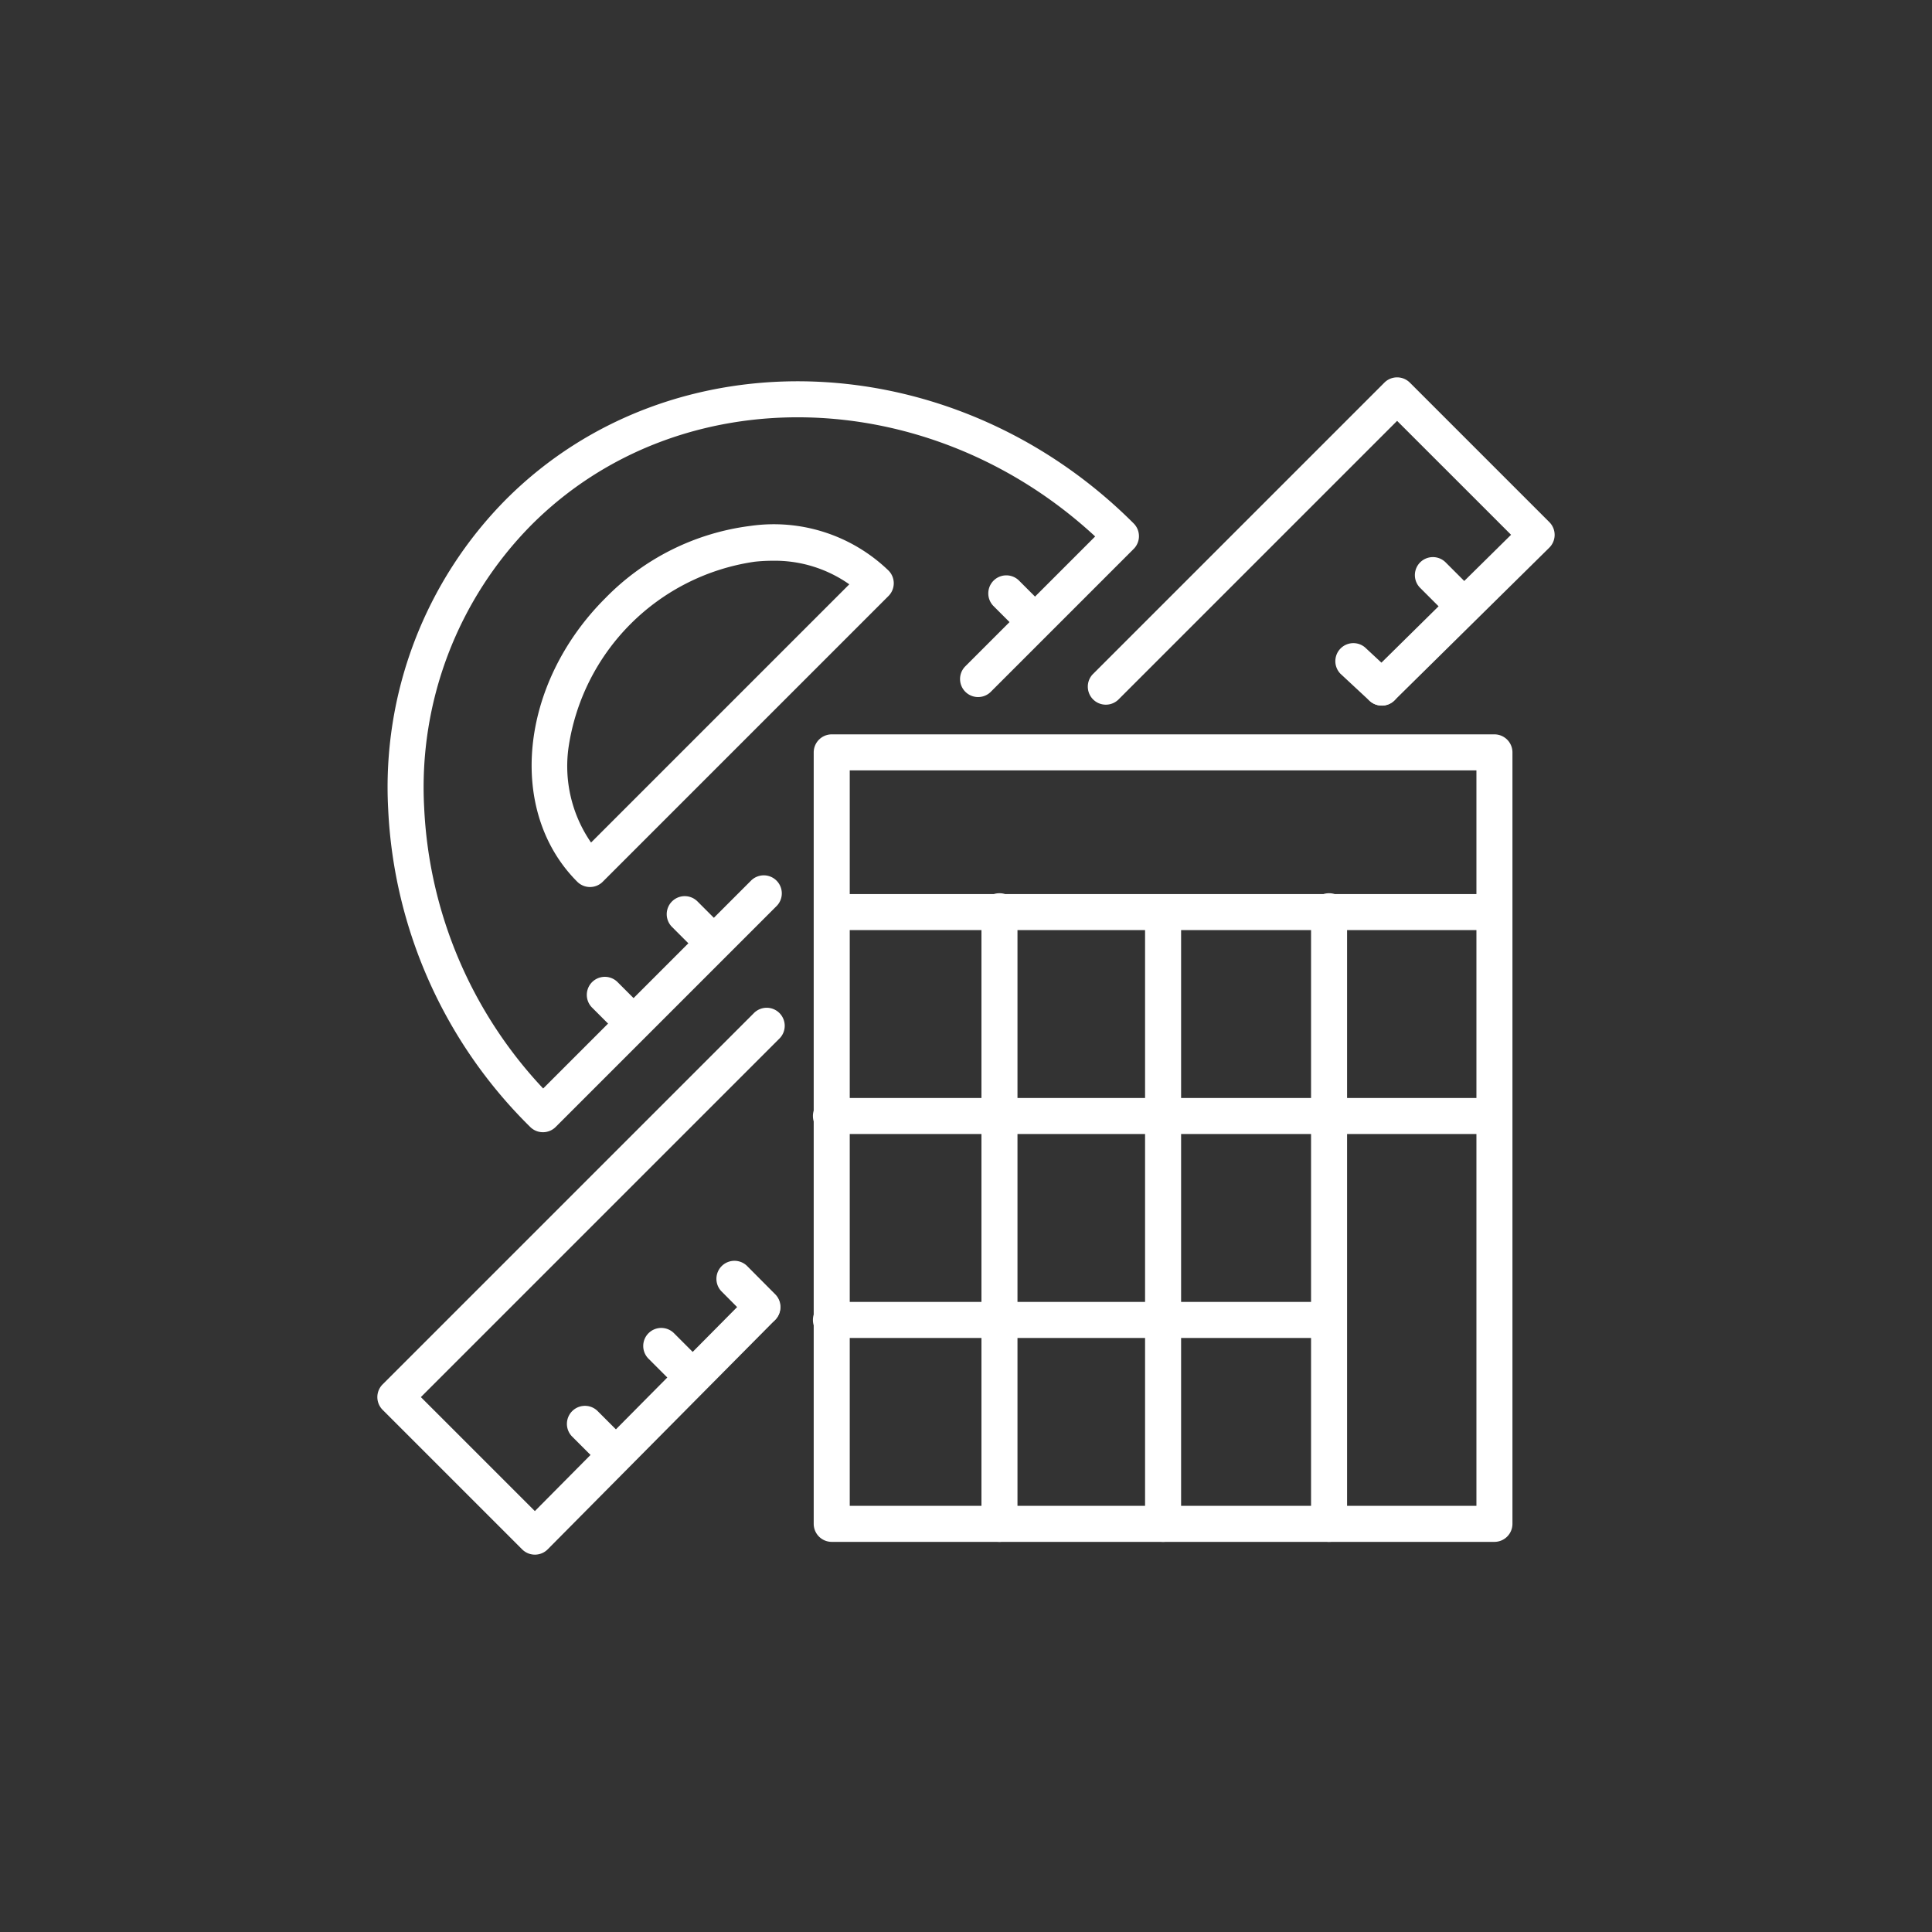
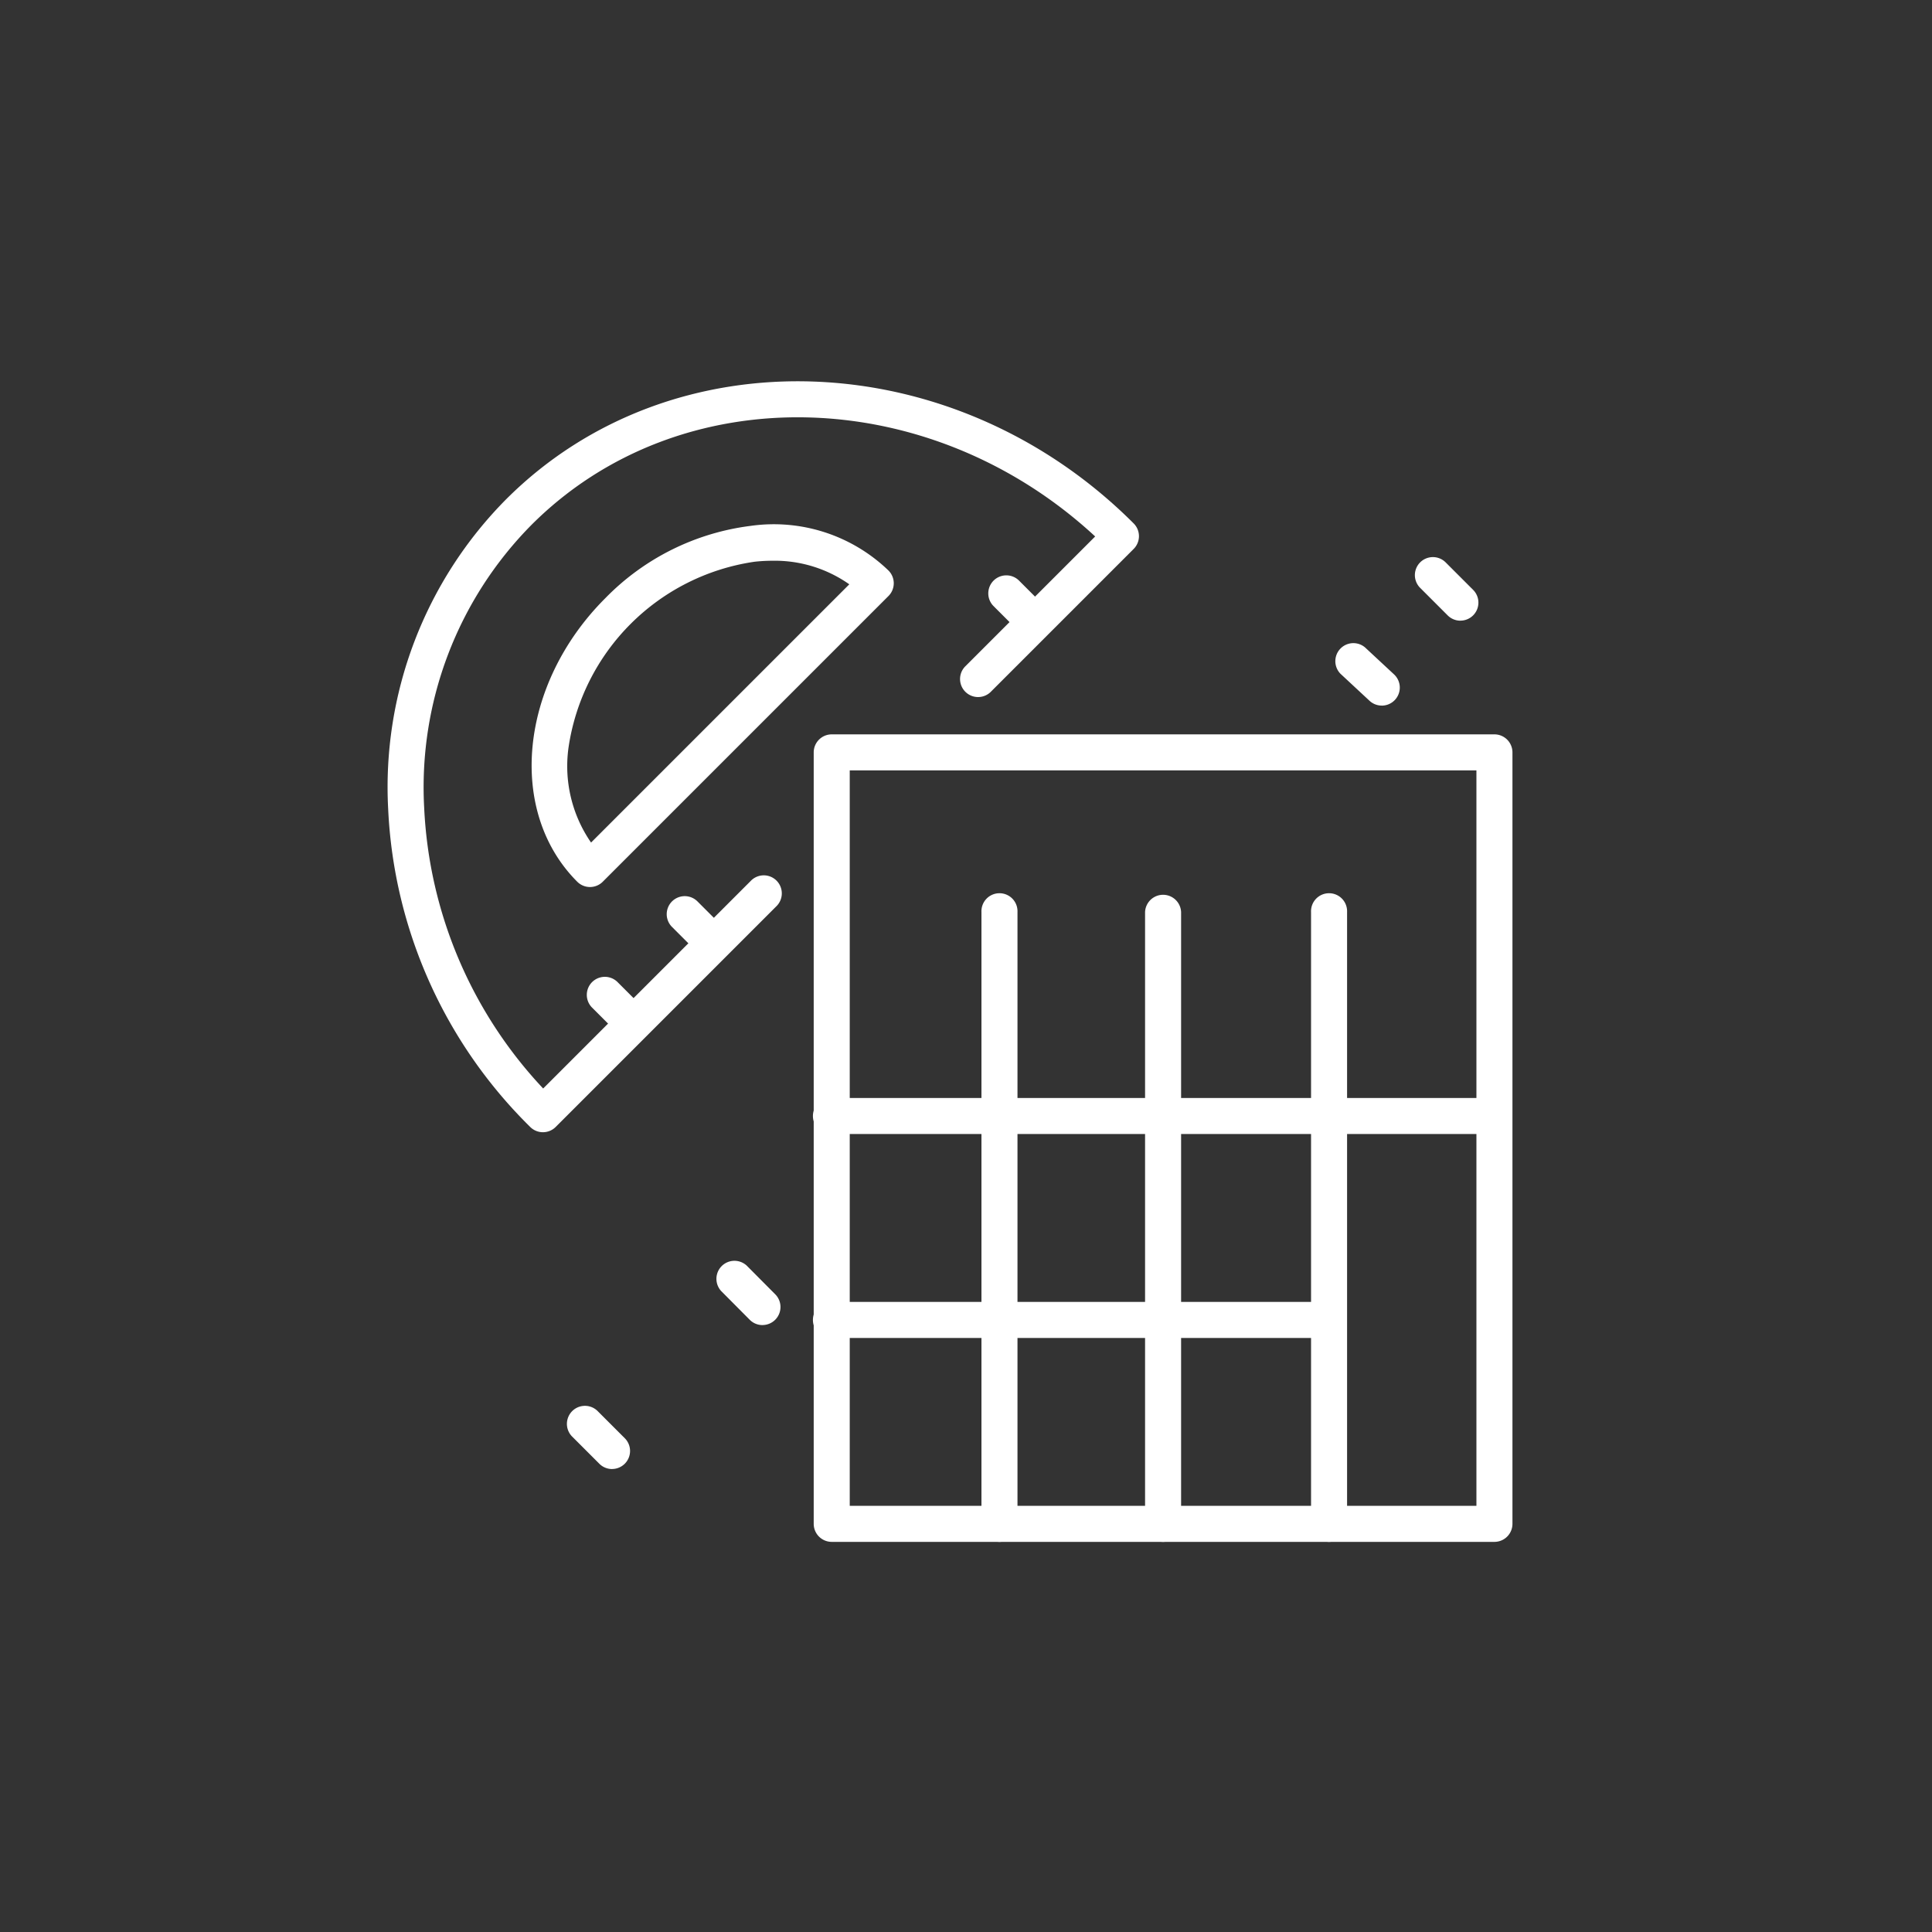
<svg xmlns="http://www.w3.org/2000/svg" id="Vrstva_1" data-name="Vrstva 1" viewBox="0 0 57 57">
  <rect x="0" y="0" width="57" height="57" fill="#333333" stroke="none" />
  <path d="M44.09,45.49H24.539a.532.532,0,0,1-.532-.532V22.198a.532.532,0,0,1,.532-.532H44.09a.532.532,0,0,1,.532.532V44.959A.532.532,0,0,1,44.09,45.49Zm-19.02-1.063H43.559V22.729H25.07Z" fill="#fff" />
-   <path d="M44.09,27.441H24.539a.532.532,0,0,1,0-1.063H44.09a.532.532,0,0,1,0,1.063Z" fill="#fff" />
  <path d="M44.09,33.457H24.539a.532.532,0,1,1,0-1.063H44.09a.532.532,0,0,1,0,1.063Z" fill="#fff" />
  <path d="M39.212,39.474H24.539a.532.532,0,1,1,0-1.063h14.673a.532.532,0,0,1,0,1.063Z" fill="#fff" />
  <path d="M29.488,45.49a.532.532,0,0,1-.532-.532v-18.05a.532.532,0,1,1,1.063,0v18.05A.532.532,0,0,1,29.488,45.49Z" fill="#fff" />
  <path d="M34.315,45.49a.532.532,0,0,1-.532-.532v-18.05a.532.532,0,0,1,1.063,0v18.05A.532.532,0,0,1,34.315,45.49Z" fill="#fff" />
  <path d="M39.212,45.49a.532.532,0,0,1-.532-.532v-18.05a.532.532,0,1,1,1.063,0v18.05A.532.532,0,0,1,39.212,45.49Z" fill="#fff" />
  <path d="M16.018,33.404a.53.53,0,0,1-.376-.156,14.078,14.078,0,0,1-4.19-9.384,12.058,12.058,0,0,1,3.479-9.132c4.909-4.909,13.215-4.59,18.516.711a.532.532,0,0,1,0,.752l-4.226,4.226a.532.532,0,0,1-.752-.752l3.842-3.842c-4.895-4.531-12.251-4.721-16.629-.343a11.006,11.006,0,0,0-3.168,8.338,12.971,12.971,0,0,0,3.511,8.292l6.121-6.121a.532.532,0,1,1,.752.752l-6.504,6.504A.53.53,0,0,1,16.018,33.404Z" fill="#fff" />
  <path d="M17.407,26.17a.532.532,0,0,1-.376-.156c-2.078-2.078-1.709-5.828.822-8.36a7.25,7.25,0,0,1,4.293-2.139,4.874,4.874,0,0,1,4.067,1.317.532.532,0,0,1,0,.752l-8.43,8.43A.532.532,0,0,1,17.407,26.17Zm5.379-9.626a4.898,4.898,0,0,0-.525.029,6.493,6.493,0,0,0-5.489,5.49,3.964,3.964,0,0,0,.666,2.795l7.619-7.619A3.817,3.817,0,0,0,22.786,16.544Z" fill="#fff" />
  <path d="M18.645,30.684a.53.53,0,0,1-.376-.156l-.812-.812a.532.532,0,0,1,.752-.752l.812.812a.532.532,0,0,1-.376.907Z" fill="#fff" />
  <path d="M21.014,28.315a.53.53,0,0,1-.376-.156l-.812-.812a.531.531,0,0,1,.752-.752l.812.812a.532.532,0,0,1-.376.907Z" fill="#fff" />
  <path d="M30.49,18.839a.53.53,0,0,1-.376-.156l-.812-.812a.532.532,0,0,1,.752-.752l.812.812a.532.532,0,0,1-.376.907Z" fill="#fff" />
-   <path d="M40.768,20.817a.532.532,0,0,1-.373-.91l4.186-4.129L41.219,12.417,32.99,20.646a.532.532,0,0,1-.752-.752l8.605-8.605a.532.532,0,0,1,.752,0l4.116,4.116a.531.531,0,0,1-.003.754l-4.567,4.505A.53.53,0,0,1,40.768,20.817Z" fill="#fff" />
-   <path d="M15.781,45.867a.532.532,0,0,1-.376-.156l-4.116-4.116a.531.531,0,0,1,0-.752L22.232,29.9a.532.532,0,1,1,.752.752L12.417,41.219l3.363,3.363,6.339-6.394a.532.532,0,0,1,.755.749l-6.715,6.773a.531.531,0,0,1-.376.157Z" fill="#fff" />
  <path d="M18.058,43.341a.53.53,0,0,1-.376-.156l-.812-.812a.532.532,0,0,1,.752-.752l.812.812a.532.532,0,0,1-.376.907Z" fill="#fff" />
-   <path d="M20.333,41.066a.53.53,0,0,1-.376-.156l-.812-.812a.532.532,0,1,1,.752-.752l.812.812a.532.532,0,0,1-.376.907Z" fill="#fff" />
  <path d="M22.496,39.094a.53.53,0,0,1-.377-.157l-.839-.844a.532.532,0,0,1,.754-.75l.839.844a.532.532,0,0,1-.377.906Z" fill="#fff" />
  <path d="M40.767,20.817a.53.53,0,0,1-.362-.142l-.857-.797a.532.532,0,0,1,.724-.778l.857.797a.532.532,0,0,1-.362.921Z" fill="#fff" />
  <path d="M43.087,18.312a.53.53,0,0,1-.376-.156l-.812-.812a.531.531,0,0,1,.752-.752l.812.812a.532.532,0,0,1-.376.907Z" fill="#fff" />
</svg>